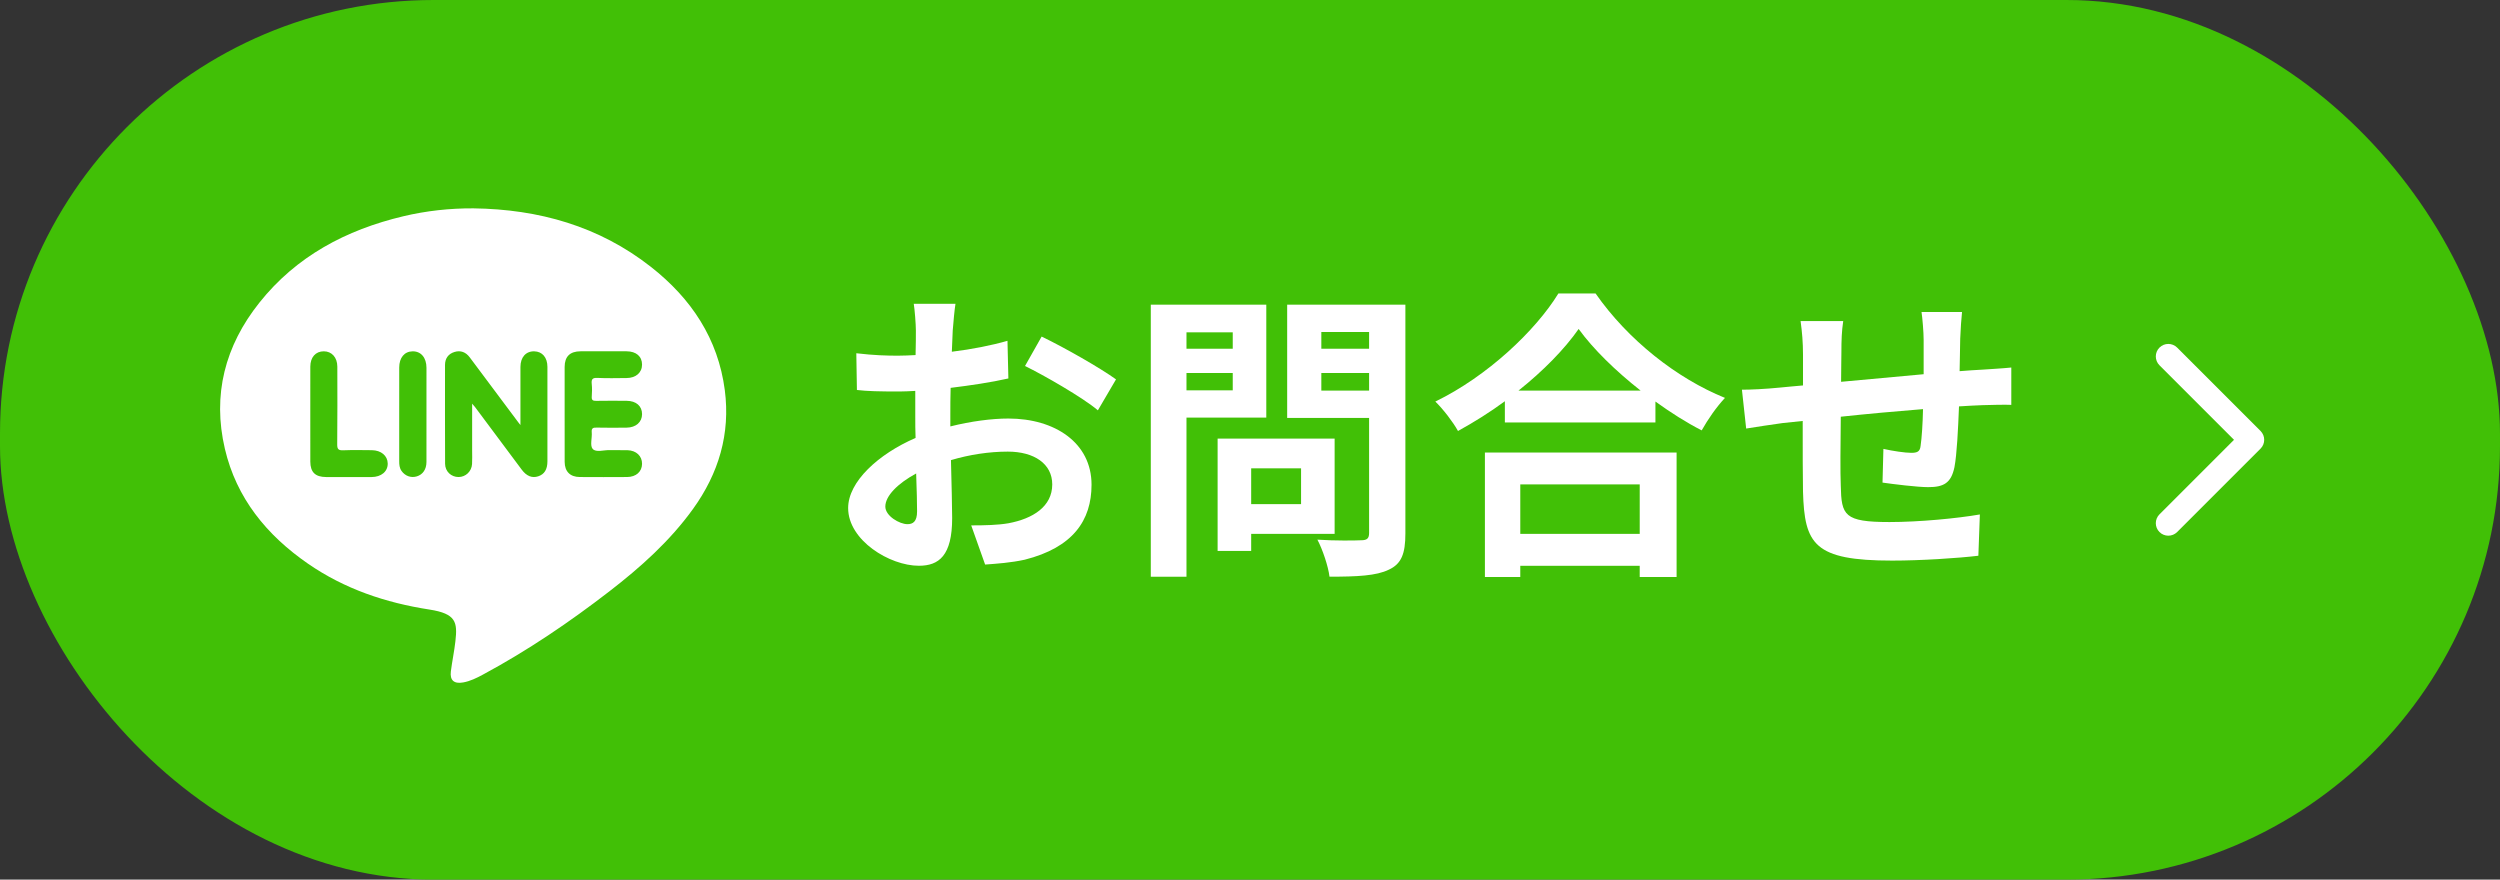
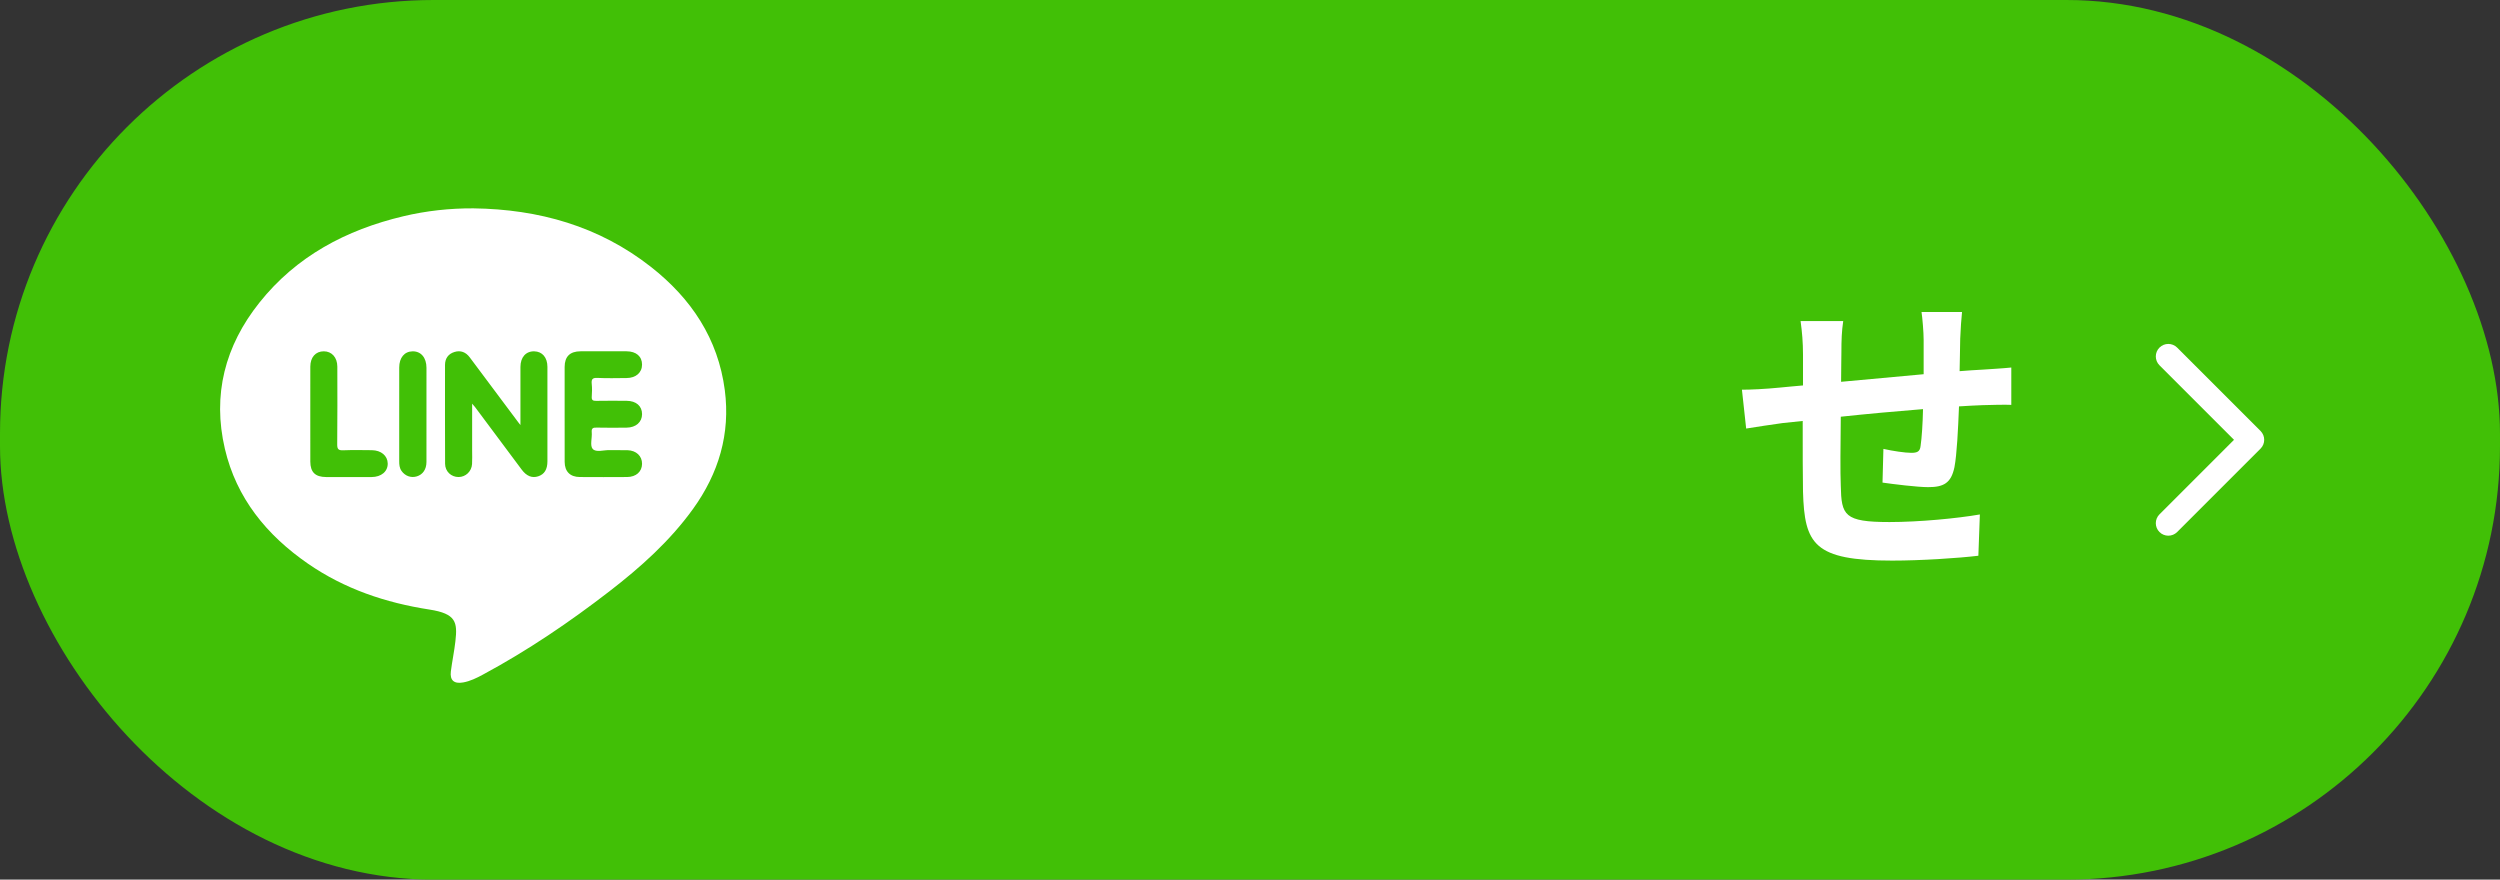
<svg xmlns="http://www.w3.org/2000/svg" viewBox="0 0 216 76">
  <rect x="0" y="0" width="216" height="76" fill="#333333" stroke="none" />
  <defs>
    <style>.d{fill:#fff;}.e{fill:#41c006;}</style>
  </defs>
  <g id="a" />
  <g id="b" />
  <g id="c">
    <rect class="e" x="0" y="0" width="216" height="76" rx="37.463" ry="37.463" />
    <g>
-       <path class="d" d="M82.317,28.528c-.026,.577-.052,1.207-.078,1.862,1.724-.21,3.448-.551,4.807-.944l.078,3.252c-1.489,.341-3.292,.604-4.989,.813-.026,.787-.026,1.6-.026,2.361v.971c1.776-.446,3.579-.682,5.016-.682,4.023,0,7.184,2.098,7.184,5.718,0,3.095-1.619,5.429-5.773,6.479-1.202,.262-2.351,.341-3.422,.42l-1.201-3.384c1.175,0,2.299-.026,3.213-.184,2.116-.394,3.788-1.443,3.788-3.357,0-1.784-1.567-2.833-3.84-2.833-1.62,0-3.318,.262-4.911,.734,.052,2.072,.104,4.118,.104,5.01,0,3.252-1.149,4.118-2.874,4.118-2.534,0-6.113-2.203-6.113-4.984,0-2.282,2.612-4.669,5.826-6.059-.026-.629-.026-1.259-.026-1.862v-2.203c-.496,.026-.967,.052-1.385,.052-1.75,0-2.769-.026-3.657-.131l-.052-3.174c1.541,.184,2.664,.21,3.604,.21,.471,0,.993-.026,1.516-.052,.026-.918,.026-1.679,.026-2.125,0-.551-.104-1.836-.183-2.308h3.605c-.079,.472-.183,1.6-.235,2.282Zm-3.918,16.761c.47,0,.836-.21,.836-1.102,0-.656-.026-1.862-.079-3.279-1.593,.866-2.664,1.941-2.664,2.859,0,.813,1.228,1.521,1.907,1.521Zm18.025-12.511l-1.567,2.675c-1.254-1.075-4.676-3.043-6.296-3.829l1.437-2.544c2.011,.97,5.042,2.702,6.426,3.698Z" />
-       <path class="d" d="M102.512,36.083v13.744h-3.083V26.325h9.979v9.758h-6.896Zm0-7.371v1.417h3.997v-1.417h-3.997Zm3.997,5.01v-1.495h-3.997v1.495h3.997Zm1.593,12.407v1.469h-2.9v-9.705h10.11v8.236h-7.21Zm0-5.666v3.095h4.31v-3.095h-4.31Zm13.323,5.639c0,1.731-.34,2.623-1.437,3.121-1.071,.525-2.717,.603-5.12,.603-.104-.892-.601-2.361-1.045-3.2,1.515,.105,3.291,.079,3.788,.052,.497,0,.679-.157,.679-.629v-9.941h-7.079v-9.784h10.214v19.777Zm-7.262-17.417v1.443h4.127v-1.443h-4.127Zm4.127,5.062v-1.521h-4.127v1.521h4.127Z" />
-       <path class="d" d="M137.857,25.355c2.795,4.013,7.027,7.344,11.181,9.023-.758,.813-1.463,1.836-2.012,2.807-1.332-.682-2.69-1.547-3.997-2.492v1.81h-13.009v-1.836c-1.28,.944-2.665,1.81-4.049,2.571-.418-.76-1.28-1.888-1.959-2.544,4.493-2.177,8.673-6.138,10.632-9.338h3.213Zm-9.561,13.744h16.562v10.754h-3.187v-.97h-10.319v.97h-3.056v-10.754Zm13.454-5.351c-2.168-1.705-4.102-3.594-5.355-5.325-1.228,1.757-3.057,3.62-5.198,5.325h10.554Zm-10.397,8.105v4.275h10.319v-4.275h-10.319Z" />
      <path class="d" d="M169.363,29.236c-.026,1.023-.026,1.967-.053,2.833,.706-.052,1.358-.105,1.959-.131,.731-.052,1.75-.105,2.508-.184v3.227c-.444-.026-1.829,0-2.508,.026-.575,.026-1.254,.052-2.011,.105-.079,1.994-.183,4.145-.392,5.246-.288,1.39-.94,1.731-2.273,1.731-.94,0-3.03-.262-3.944-.393l.078-2.912c.81,.184,1.881,.341,2.403,.341s.758-.105,.81-.603c.104-.708,.183-1.915,.209-3.174-2.325,.184-4.885,.419-7.105,.656-.026,2.413-.052,4.826,0,5.954,.052,2.571,.288,3.147,4.206,3.147,2.561,0,5.852-.315,7.811-.656l-.13,3.567c-1.75,.21-4.964,.42-7.445,.42-6.766,0-7.576-1.417-7.706-5.954-.026-1.128-.026-3.672-.026-6.111-.705,.079-1.306,.131-1.75,.184-.836,.105-2.456,.367-3.135,.472l-.366-3.357c.758,0,1.959-.052,3.292-.184,.47-.053,1.149-.105,1.985-.184v-2.649c0-1.075-.079-1.967-.209-2.911h3.683c-.13,.892-.157,1.626-.157,2.728,0,.603-.026,1.495-.026,2.518,2.221-.21,4.755-.446,7.132-.656v-2.964c0-.656-.104-1.889-.183-2.413h3.5c-.052,.419-.13,1.574-.156,2.282Z" />
    </g>
    <path class="d" d="M195.311,37.236l-7.205-7.204c-.422-.422-1.106-.422-1.528,0-.422,.422-.422,1.106,0,1.528l6.44,6.44-6.44,6.44c-.422,.422-.422,1.106,0,1.528,.422,.422,1.106,.422,1.528,0l7.205-7.204c.422-.422,.422-1.106,0-1.528Z" />
    <path class="d" d="M62.623,33.707c-.578-4.437-2.893-7.915-6.392-10.656-4.479-3.51-9.675-4.975-15.332-5.05-2.046-.009-4.063,.211-6.046,.682-4.959,1.178-9.256,3.461-12.445,7.469-2.973,3.735-4.069,7.964-2.98,12.62,.997,4.261,3.605,7.46,7.187,9.933,3.156,2.179,6.694,3.373,10.487,3.96,2.314,.358,2.429,1.096,2.245,2.733-.098,.874-.284,1.738-.393,2.61-.097,.777,.279,1.094,1.059,.955,.615-.109,1.164-.383,1.703-.673,3.867-2.079,7.481-4.532,10.944-7.206,2.694-2.08,5.214-4.337,7.21-7.103,2.225-3.084,3.244-6.501,2.752-10.276Zm-30.52,7.51c-1.306,.005-2.612,.005-3.917,0-.948-.004-1.371-.416-1.375-1.339-.005-1.376-.001-2.753-.001-4.129,0-1.358-.003-2.716,.001-4.074,.003-.811,.46-1.322,1.163-1.322,.695,0,1.169,.531,1.171,1.327,.004,2.239,.014,4.478-.01,6.717-.004,.422,.116,.524,.528,.507,.819-.033,1.641-.016,2.462-.008,.806,.008,1.362,.48,1.374,1.148,.013,.689-.552,1.169-1.396,1.173Zm4.742-1.293c-.001,.63-.317,1.078-.831,1.235-.501,.153-1.012-.03-1.322-.471-.179-.255-.201-.545-.2-.842,0-1.358,0-2.717,0-4.075,0-1.34-.003-2.68,.001-4.02,.003-.852,.451-1.386,1.158-1.396,.722-.01,1.195,.546,1.196,1.42,.002,2.717,.004,5.434-.001,8.15Zm10.453-.076c0,.71-.258,1.127-.796,1.305-.531,.176-1.008-.016-1.427-.578-1.344-1.802-2.688-3.604-4.032-5.406-.05-.067-.109-.128-.25-.292,0,1.438,0,2.751,0,4.063,0,.385,.017,.772-.007,1.156-.04,.636-.549,1.114-1.159,1.119-.642,.005-1.168-.479-1.171-1.15-.013-2.845-.006-5.689-.006-8.534,0-.564,.286-.957,.816-1.121,.533-.165,.983,.013,1.321,.466,1.398,1.877,2.8,3.749,4.202,5.623,.031,.041,.063,.08,.178,.226,0-1.758-.001-3.388,0-5.018,0-.84,.468-1.367,1.19-1.353,.698,.014,1.141,.531,1.141,1.346,.002,2.716,.001,5.432,0,8.149Zm3.828-6.679c.037,.363,.029,.735,.002,1.1-.023,.303,.096,.37,.381,.365,.876-.015,1.753-.01,2.63-.004,.827,.006,1.336,.452,1.335,1.153-.001,.687-.53,1.157-1.337,1.166-.858,.009-1.716,.015-2.574-.004-.318-.007-.471,.039-.437,.407,.044,.489-.17,1.149,.081,1.433,.292,.33,.977,.084,1.491,.104,.503,.019,1.007-.007,1.51,.008,.765,.022,1.272,.504,1.265,1.179-.007,.677-.511,1.133-1.295,1.139-1.361,.009-2.723,.01-4.084,0-.838-.006-1.302-.475-1.307-1.309-.007-1.376-.002-2.752-.002-4.128,0-1.358-.003-2.716,0-4.073,.003-.899,.456-1.348,1.377-1.353,1.324-.008,2.648-.008,3.973,0,.838,.005,1.338,.445,1.338,1.149,0,.692-.529,1.157-1.334,1.162-.839,.005-1.68,.031-2.517-.011-.443-.022-.535,.126-.496,.519Z" />
  </g>
</svg>